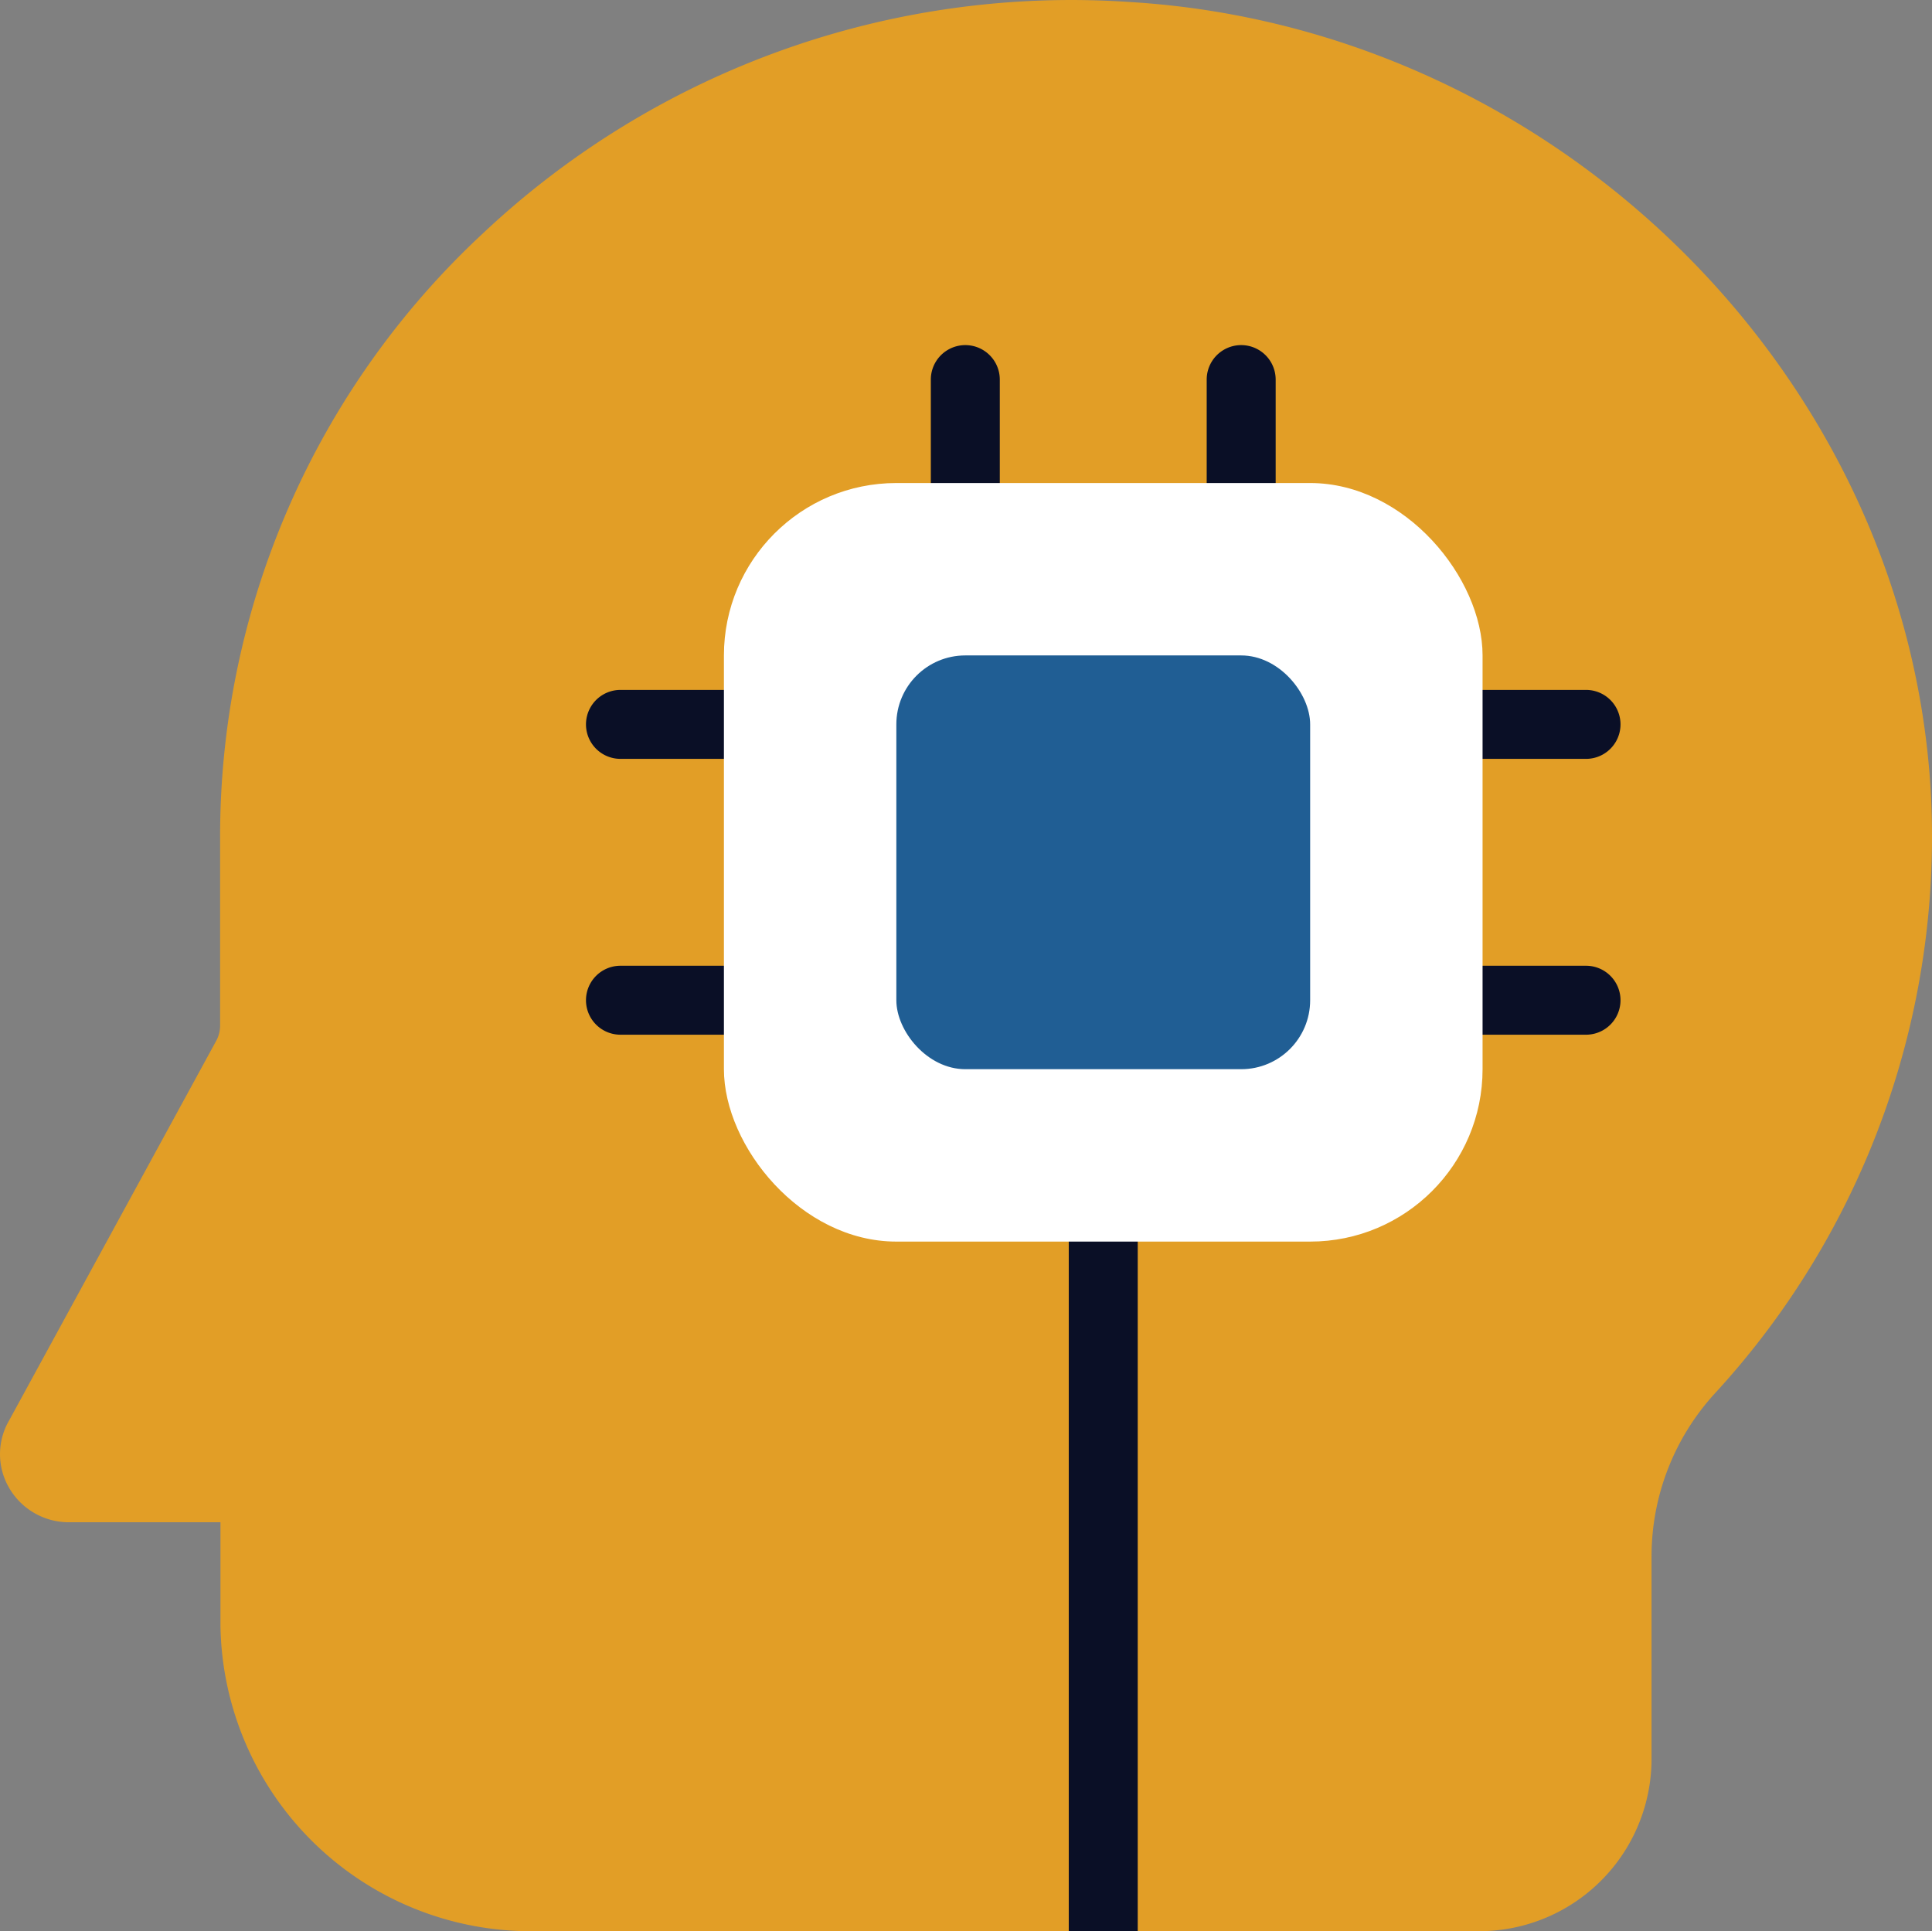
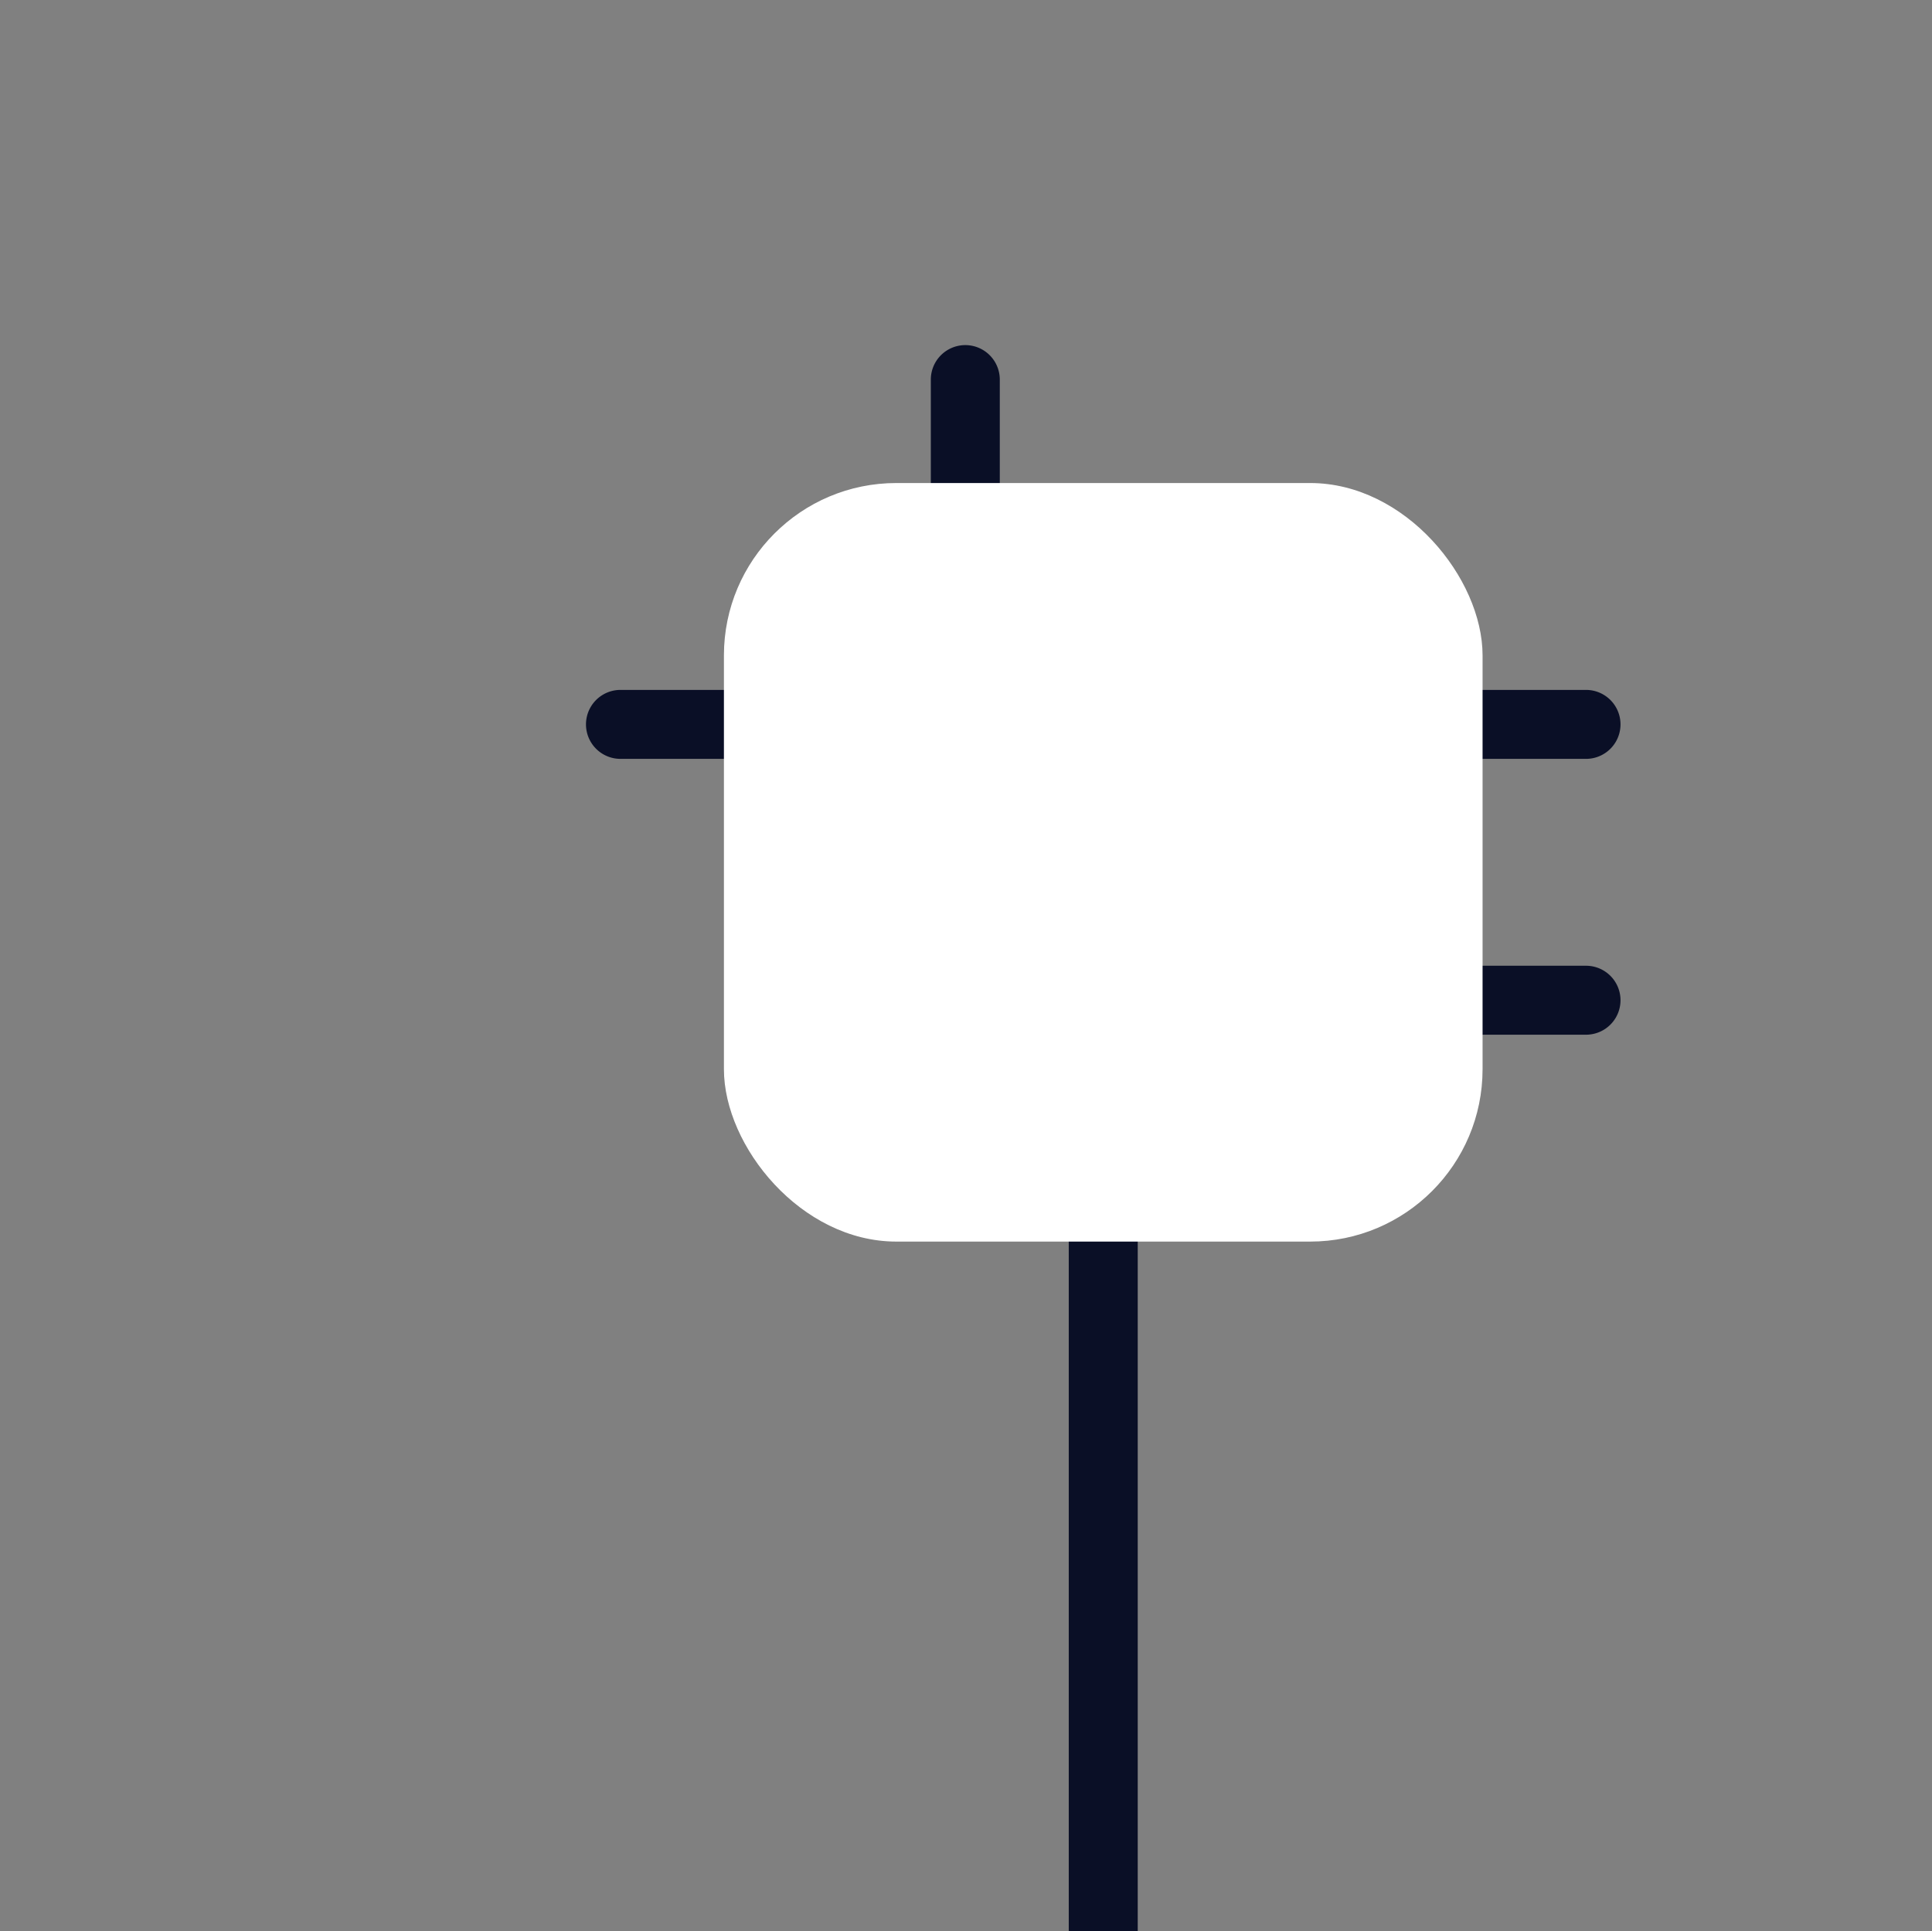
<svg xmlns="http://www.w3.org/2000/svg" width="56.026" height="56.009" viewBox="0 0 56.026 56.009">
  <rect x="0" y="0" width="56.026" height="56.009" fill="#808080" stroke="none" />
  <g id="Machine_Learning" transform="translate(-4.007 -3.991)">
-     <path id="Path_337" data-name="Path 337" d="M60,27C59.33,14.88,49.14,4.8,36.78,4.05A24.89,24.89,0,0,0,18,10.77a23.85,23.85,0,0,0-7.61,17.51v5.45a.93.93,0,0,1-.12.46l-6,11a1.94,1.94,0,0,0,0,1.95,2,2,0,0,0,1.73,1h4.4v3A9,9,0,0,0,19.51,60H46.9a5,5,0,0,0,5-5V49.13a7,7,0,0,1,1.831-4.721A23.84,23.84,0,0,0,60,27Z" fill="#e29e26" />
-     <path id="Path_338" data-name="Path 338" d="M40,20a1,1,0,0,1-1-1V15a1,1,0,0,1,2,0v4A1,1,0,0,1,40,20Z" fill="#0a0f26" />
    <path id="Path_339" data-name="Path 339" d="M32,20a1,1,0,0,1-1-1V15a1,1,0,0,1,2,0v4A1,1,0,0,1,32,20Z" fill="#0a0f26" />
    <path id="Path_340" data-name="Path 340" d="M26,26H22a1,1,0,0,1,0-2h4a1,1,0,0,1,0,2Z" fill="#0a0f26" />
-     <path id="Path_341" data-name="Path 341" d="M26,34H22a1,1,0,0,1,0-2h4a1,1,0,0,1,0,2Z" fill="#0a0f26" />
    <path id="Path_342" data-name="Path 342" d="M50,26H46a1,1,0,0,1,0-2h4a1,1,0,0,1,0,2Z" fill="#0a0f26" />
    <path id="Path_343" data-name="Path 343" d="M50,34H46a1,1,0,0,1,0-2h4a1,1,0,0,1,0,2Z" fill="#0a0f26" />
    <path id="Path_344" data-name="Path 344" d="M37,60V39a1,1,0,0,0-2,0V60Z" fill="#0a0f26" />
    <rect id="Rectangle_38" data-name="Rectangle 38" width="22" height="22" rx="5" transform="translate(25 18)" fill="#fff" />
-     <rect id="Rectangle_39" data-name="Rectangle 39" width="12" height="12" rx="2" transform="translate(30 23)" fill="#205e94" />
  </g>
</svg>